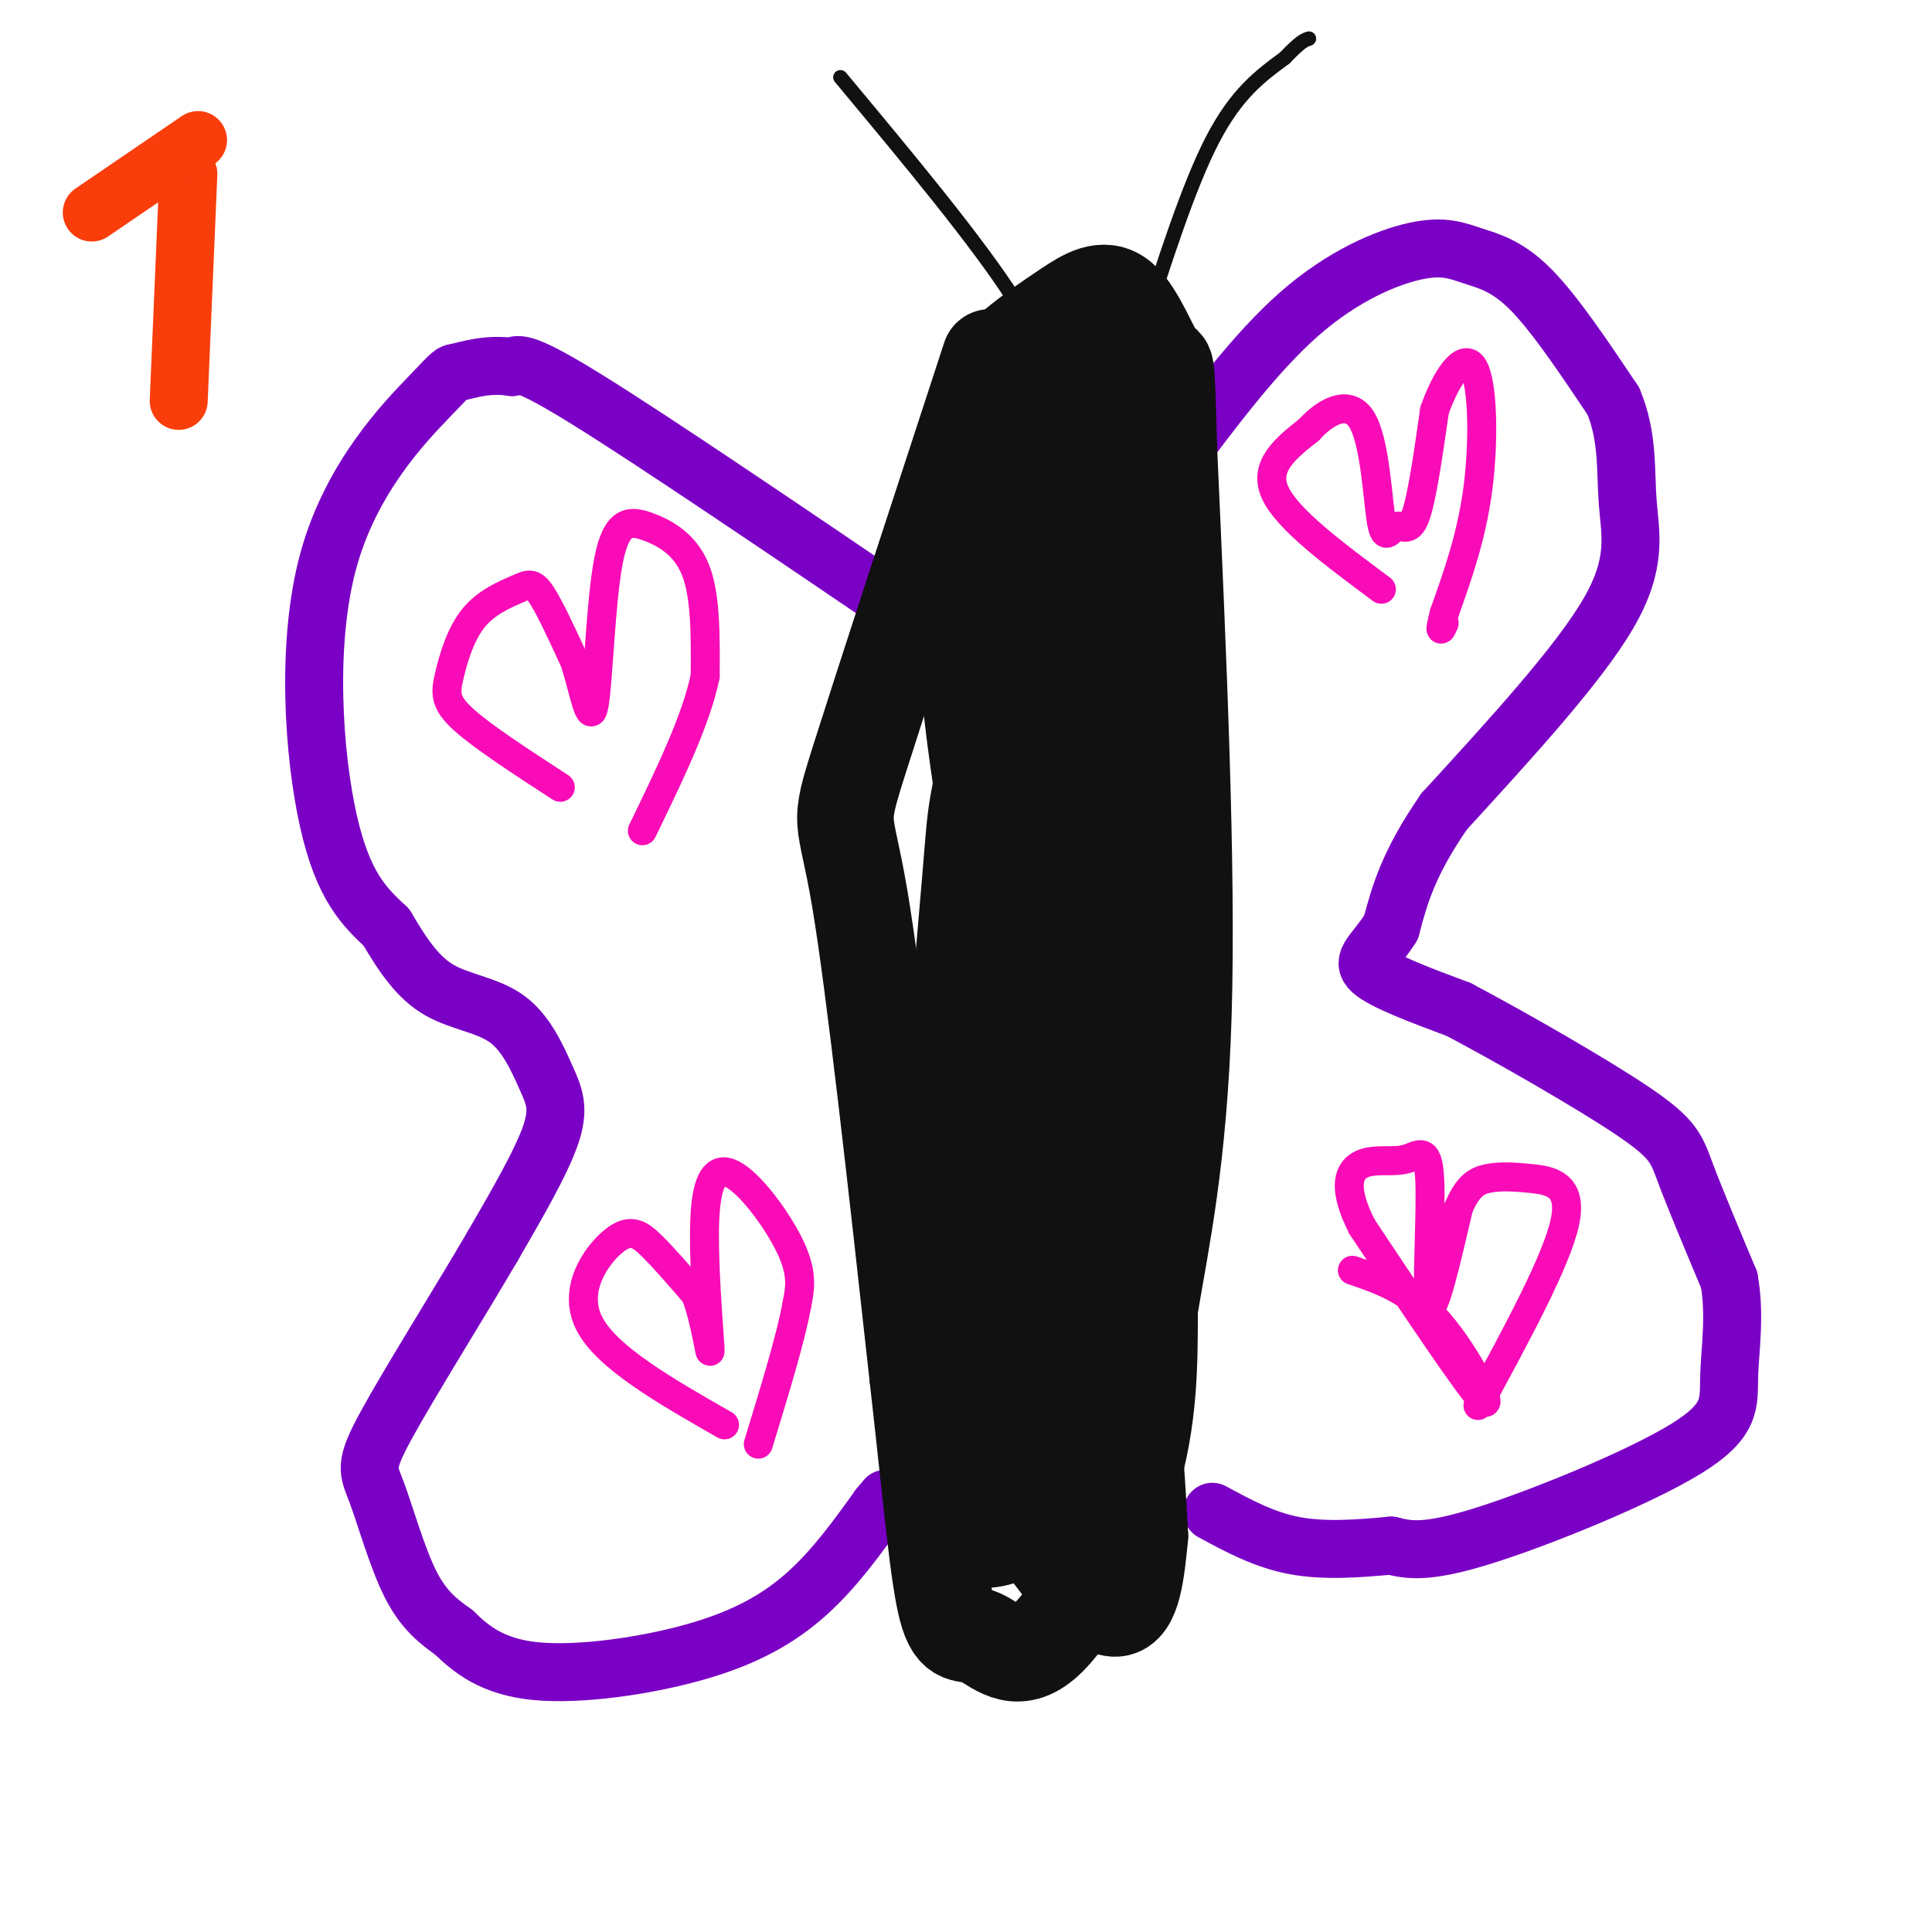
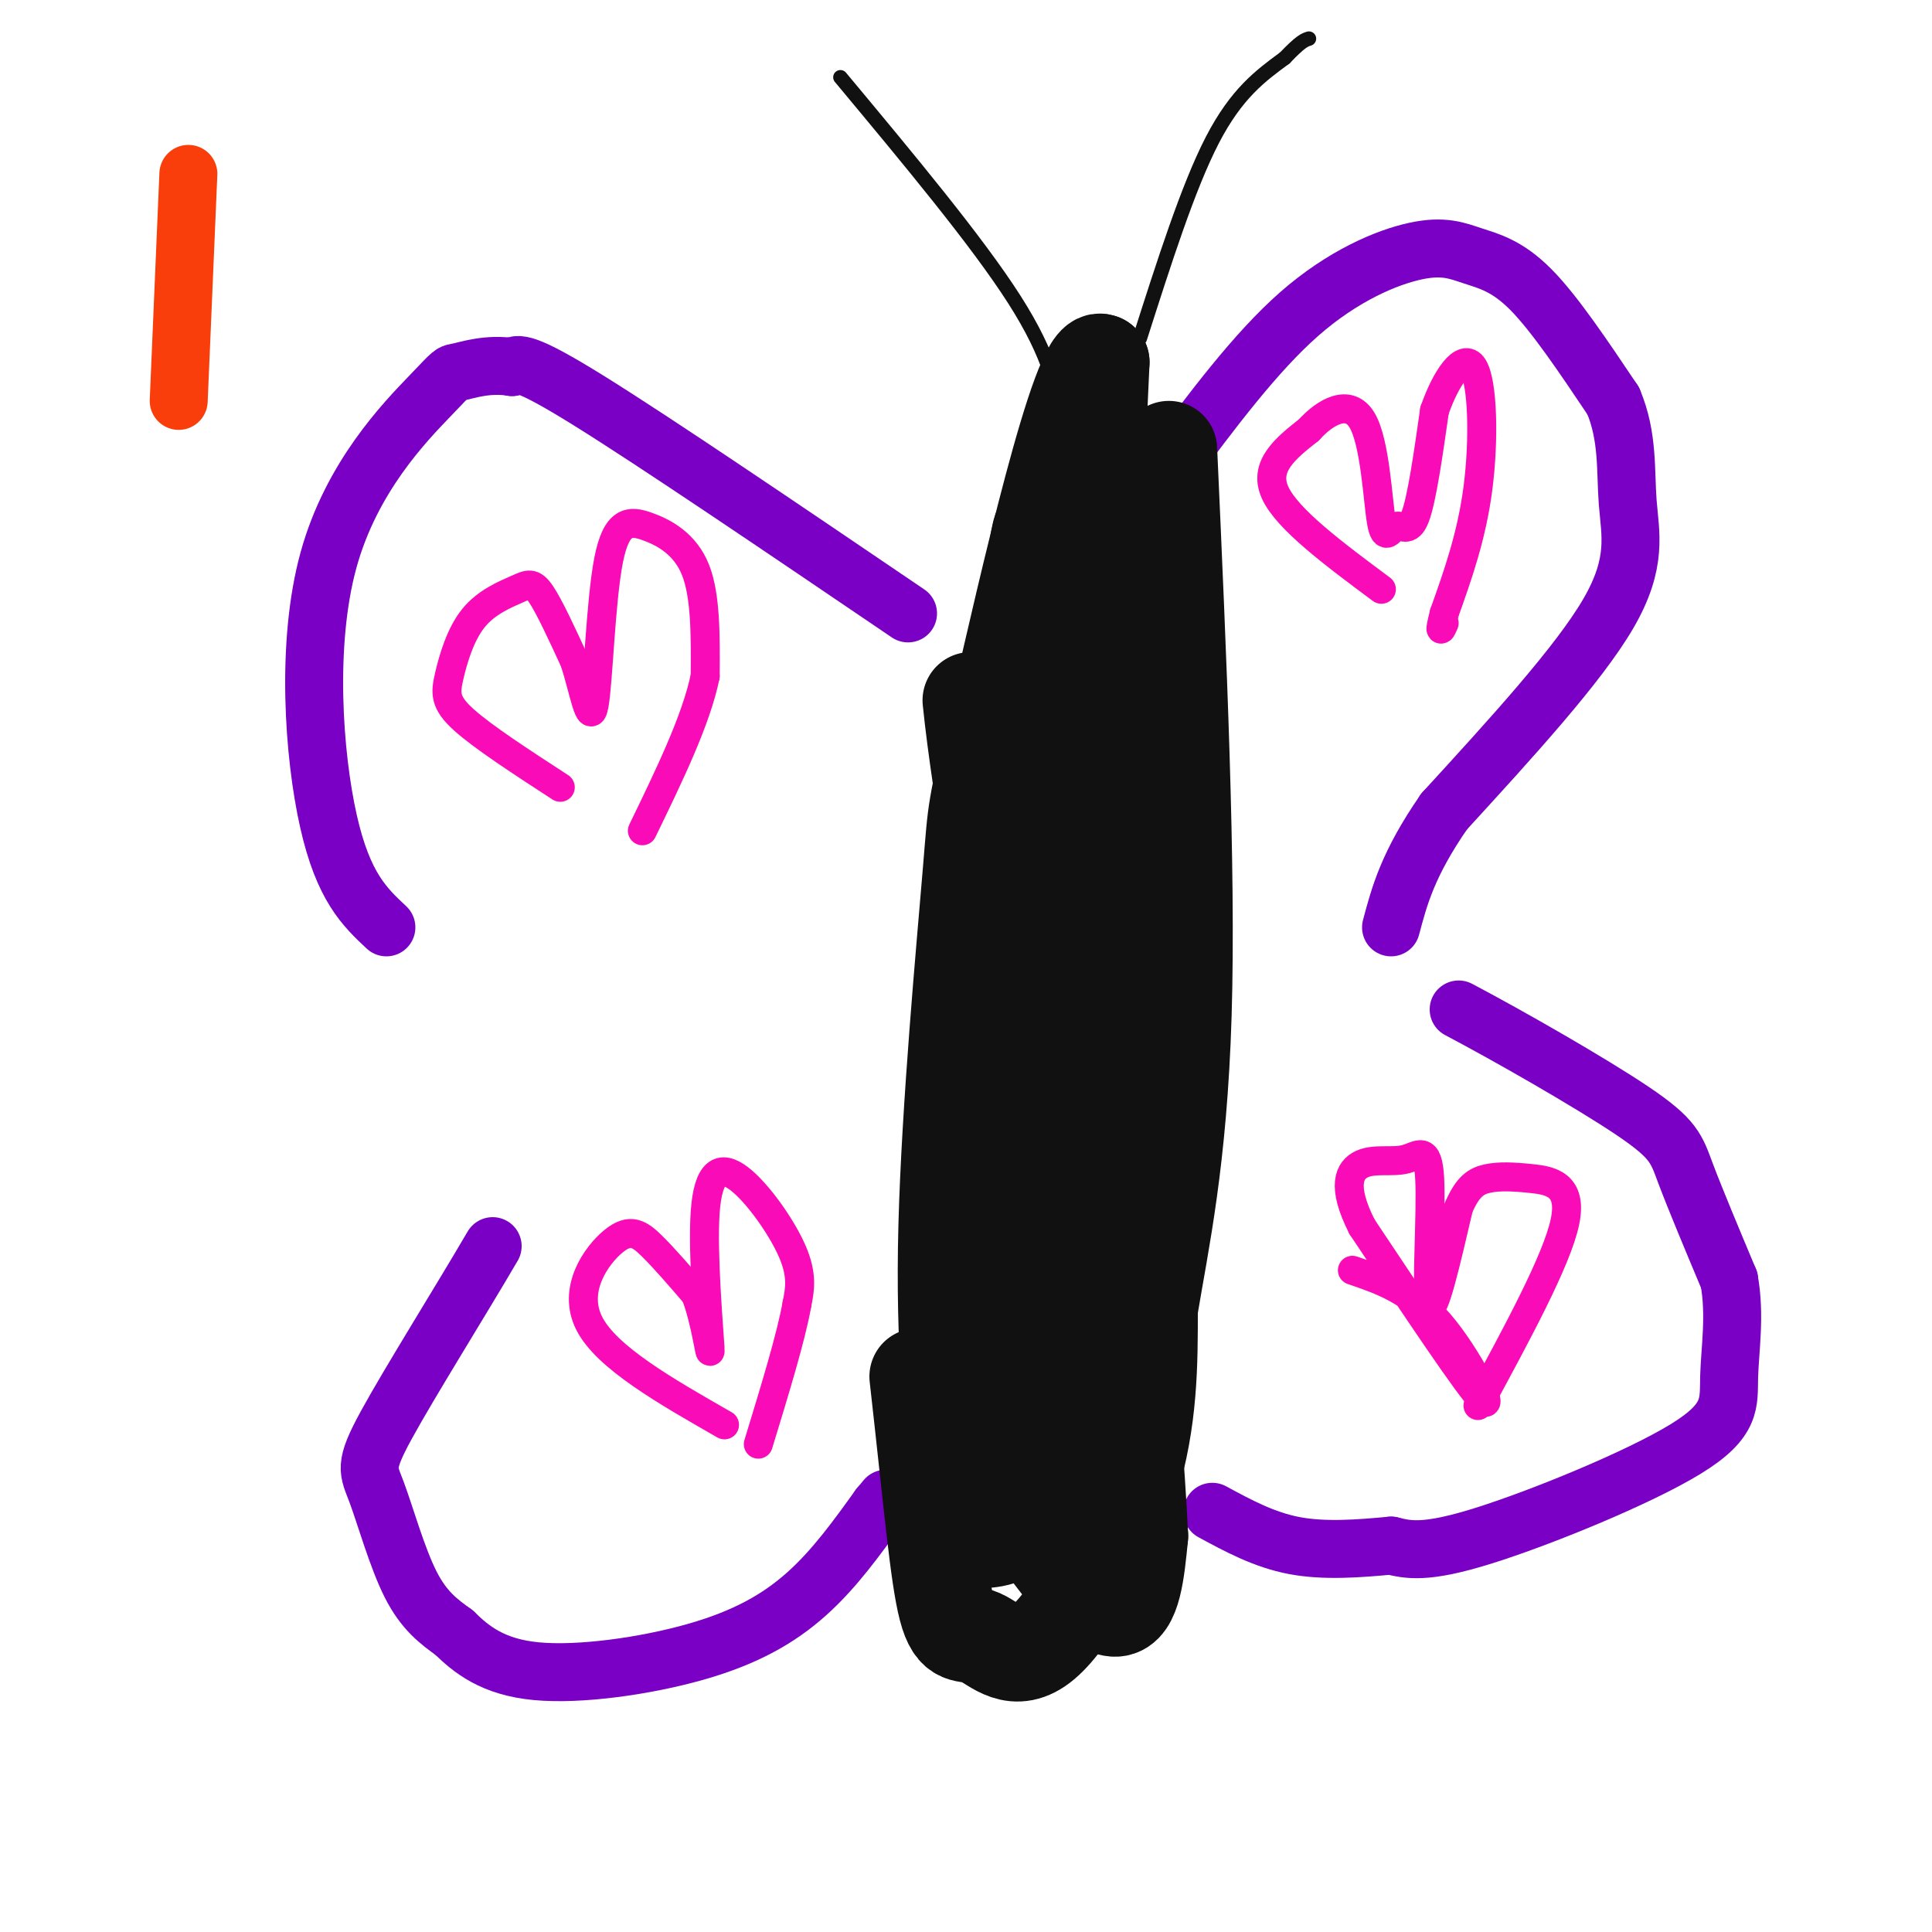
<svg xmlns="http://www.w3.org/2000/svg" viewBox="0 0 400 400" version="1.1">
  <g fill="none" stroke="rgb(122,0,197)" stroke-width="12" stroke-linecap="round" stroke-linejoin="round">
    <path d="M242,97c8.989,-12.041 17.978,-24.083 27,-32c9.022,-7.917 18.078,-11.710 24,-13c5.922,-1.290 8.710,-0.078 12,1c3.290,1.078 7.083,2.022 12,7c4.917,4.978 10.959,13.989 17,23" />
    <path d="M334,83c3.143,7.429 2.500,14.500 3,21c0.500,6.500 2.143,12.429 -4,23c-6.143,10.571 -20.071,25.786 -34,41" />
    <path d="M299,168c-7.500,10.833 -9.250,17.417 -11,24" />
-     <path d="M288,192c-3.400,5.378 -6.400,6.822 -4,9c2.400,2.178 10.200,5.089 18,8" />
    <path d="M302,209c10.381,5.476 27.333,15.167 36,21c8.667,5.833 9.048,7.810 11,13c1.952,5.190 5.476,13.595 9,22" />
    <path d="M358,265c1.329,7.305 0.150,14.566 0,20c-0.150,5.434 0.729,9.040 -9,15c-9.729,5.960 -30.065,14.274 -42,18c-11.935,3.726 -15.467,2.863 -19,2" />
    <path d="M288,320c-6.644,0.622 -13.756,1.178 -20,0c-6.244,-1.178 -11.622,-4.089 -17,-7" />
    <path d="M188,127c-26.167,-17.750 -52.333,-35.500 -66,-44c-13.667,-8.500 -14.833,-7.750 -16,-7" />
    <path d="M106,76c-4.933,-0.820 -9.267,0.631 -11,1c-1.733,0.369 -0.867,-0.344 -6,5c-5.133,5.344 -16.267,16.747 -21,34c-4.733,17.253 -3.067,40.358 0,54c3.067,13.642 7.533,17.821 12,22" />
-     <path d="M80,192c3.614,6.147 6.648,10.515 11,13c4.352,2.485 10.022,3.089 14,6c3.978,2.911 6.263,8.130 8,12c1.737,3.870 2.925,6.391 1,12c-1.925,5.609 -6.962,14.304 -12,23" />
    <path d="M102,258c-6.635,11.360 -17.222,28.262 -22,37c-4.778,8.738 -3.748,9.314 -2,14c1.748,4.686 4.214,13.482 7,19c2.786,5.518 5.893,7.759 9,10" />
    <path d="M94,338c3.561,3.467 7.965,7.136 17,8c9.035,0.864 22.702,-1.075 33,-4c10.298,-2.925 17.228,-6.836 23,-12c5.772,-5.164 10.386,-11.582 15,-18" />
    <path d="M182,312c2.500,-3.000 1.250,-1.500 0,0" />
  </g>
  <g fill="none" stroke="rgb(17,17,17)" stroke-width="20" stroke-linecap="round" stroke-linejoin="round">
-     <path d="M205,74c-11.133,34.022 -22.267,68.044 -27,83c-4.733,14.956 -3.067,10.844 0,29c3.067,18.156 7.533,58.578 12,99" />
    <path d="M190,285c2.928,25.950 4.249,41.324 6,48c1.751,6.676 3.933,4.656 7,6c3.067,1.344 7.018,6.054 13,1c5.982,-5.054 13.995,-19.873 18,-33c4.005,-13.127 4.003,-24.564 4,-36" />
    <path d="M238,271c2.311,-13.956 6.089,-30.844 7,-61c0.911,-30.156 -1.044,-73.578 -3,-117" />
-     <path d="M242,93c-0.573,-21.381 -0.505,-16.333 -2,-18c-1.495,-1.667 -4.553,-10.049 -8,-13c-3.447,-2.951 -7.285,-0.471 -11,2c-3.715,2.471 -7.308,4.935 -11,8c-3.692,3.065 -7.483,6.733 -9,19c-1.517,12.267 -0.758,33.134 0,54" />
    <path d="M201,145c2.100,20.526 7.349,44.840 9,69c1.651,24.160 -0.298,48.164 0,65c0.298,16.836 2.843,26.502 4,32c1.157,5.498 0.927,6.826 4,11c3.073,4.174 9.449,11.192 13,11c3.551,-0.192 4.275,-7.596 5,-15" />
    <path d="M236,318c-1.267,-26.467 -6.933,-85.133 -9,-131c-2.067,-45.867 -0.533,-78.933 1,-112" />
    <path d="M228,75c-4.327,-2.386 -15.644,47.649 -21,71c-5.356,23.351 -4.750,20.018 -6,35c-1.250,14.982 -4.357,48.281 -5,73c-0.643,24.719 1.179,40.860 3,57" />
    <path d="M199,311c0.491,10.567 0.217,8.483 2,8c1.783,-0.483 5.622,0.633 10,-3c4.378,-3.633 9.294,-12.017 12,-25c2.706,-12.983 3.202,-30.567 2,-59c-1.202,-28.433 -4.101,-67.717 -7,-107" />
    <path d="M218,125c-1.667,-20.000 -2.333,-16.500 -3,-13" />
  </g>
  <g fill="none" stroke="rgb(17,17,17)" stroke-width="3" stroke-linecap="round" stroke-linejoin="round">
    <path d="M174,16c14.167,17.000 28.333,34.000 36,46c7.667,12.000 8.833,19.000 10,26" />
    <path d="M220,88c2.000,4.333 2.000,2.167 2,0" />
    <path d="M236,70c5.000,-15.667 10.000,-31.333 15,-41c5.000,-9.667 10.000,-13.333 15,-17" />
    <path d="M266,12c3.333,-3.500 4.167,-3.750 5,-4" />
  </g>
  <g fill="none" stroke="rgb(249,11,183)" stroke-width="6" stroke-linecap="round" stroke-linejoin="round">
    <path d="M286,122c-9.750,-7.250 -19.500,-14.500 -22,-20c-2.500,-5.500 2.250,-9.250 7,-13" />
    <path d="M271,89c3.367,-3.732 8.283,-6.564 11,-2c2.717,4.564 3.233,16.522 4,21c0.767,4.478 1.783,1.475 3,1c1.217,-0.475 2.633,1.579 4,-2c1.367,-3.579 2.683,-12.789 4,-22" />
    <path d="M297,85c2.286,-6.619 6.000,-12.167 8,-9c2.000,3.167 2.286,15.048 1,25c-1.286,9.952 -4.143,17.976 -7,26" />
    <path d="M299,127c-1.167,4.667 -0.583,3.333 0,2" />
    <path d="M280,263c6.044,2.067 12.089,4.133 18,11c5.911,6.867 11.689,18.533 9,16c-2.689,-2.533 -13.844,-19.267 -25,-36" />
    <path d="M282,254c-4.327,-8.516 -2.646,-11.807 0,-13c2.646,-1.193 6.256,-0.289 9,-1c2.744,-0.711 4.624,-3.038 5,4c0.376,7.038 -0.750,23.439 0,26c0.750,2.561 3.375,-8.720 6,-20" />
    <path d="M302,250c1.911,-4.431 3.687,-5.507 6,-6c2.313,-0.493 5.161,-0.402 9,0c3.839,0.402 8.668,1.115 7,9c-1.668,7.885 -9.834,22.943 -18,38" />
    <path d="M116,163c-8.027,-5.217 -16.054,-10.434 -20,-14c-3.946,-3.566 -3.812,-5.480 -3,-9c0.812,-3.520 2.300,-8.644 5,-12c2.700,-3.356 6.612,-4.942 9,-6c2.388,-1.058 3.254,-1.588 5,1c1.746,2.588 4.373,8.294 7,14" />
    <path d="M119,137c1.896,5.891 3.135,13.620 4,9c0.865,-4.620 1.356,-21.589 3,-30c1.644,-8.411 4.443,-8.265 8,-7c3.557,1.265 7.874,3.647 10,9c2.126,5.353 2.063,13.676 2,22" />
    <path d="M146,140c-1.833,9.000 -7.417,20.500 -13,32" />
    <path d="M150,295c-12.214,-6.982 -24.429,-13.964 -28,-21c-3.571,-7.036 1.500,-14.125 5,-17c3.500,-2.875 5.429,-1.536 8,1c2.571,2.536 5.786,6.268 9,10" />
    <path d="M144,268c2.200,5.569 3.200,14.492 3,11c-0.200,-3.492 -1.600,-19.400 -1,-28c0.600,-8.600 3.200,-9.892 7,-7c3.800,2.892 8.800,9.969 11,15c2.200,5.031 1.600,8.015 1,11" />
    <path d="M165,270c-1.167,6.667 -4.583,17.833 -8,29" />
  </g>
  <g fill="none" stroke="rgb(249,61,11)" stroke-width="12" stroke-linecap="round" stroke-linejoin="round">
    <path d="M39,36c0.000,0.000 -2.000,47.000 -2,47" />
-     <path d="M19,44c0.000,0.000 22.000,-15.000 22,-15" />
  </g>
</svg>